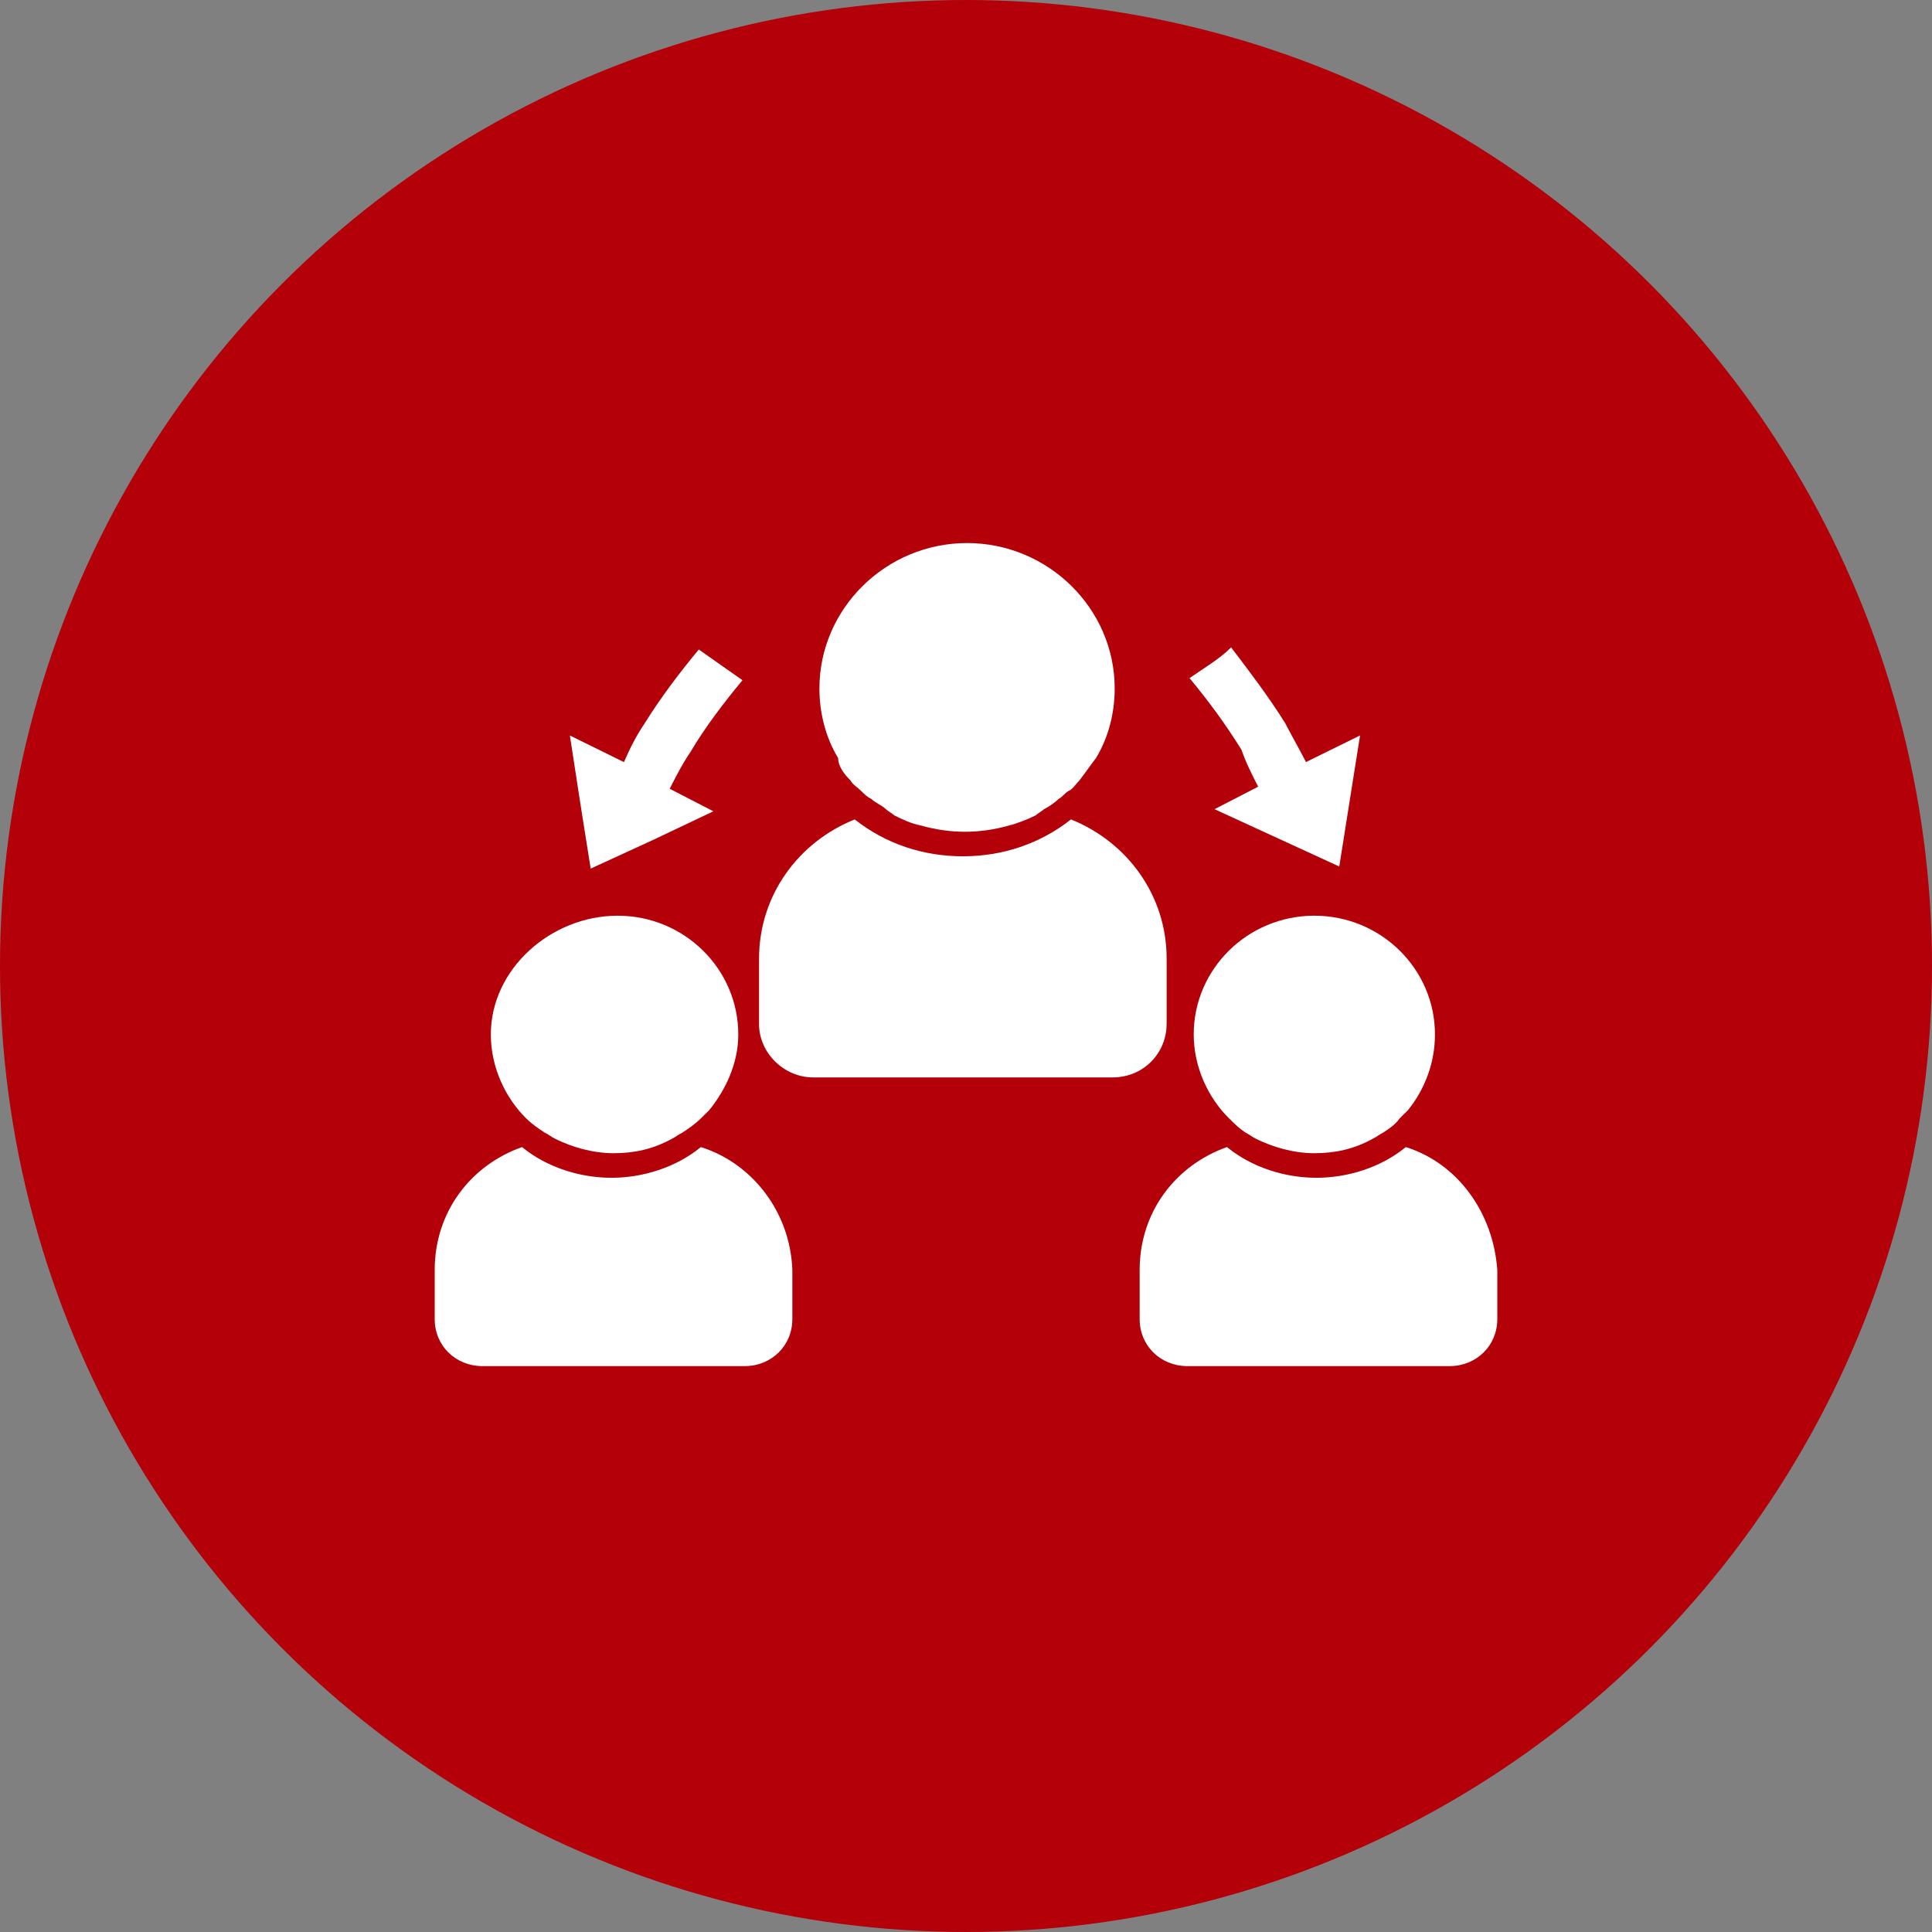
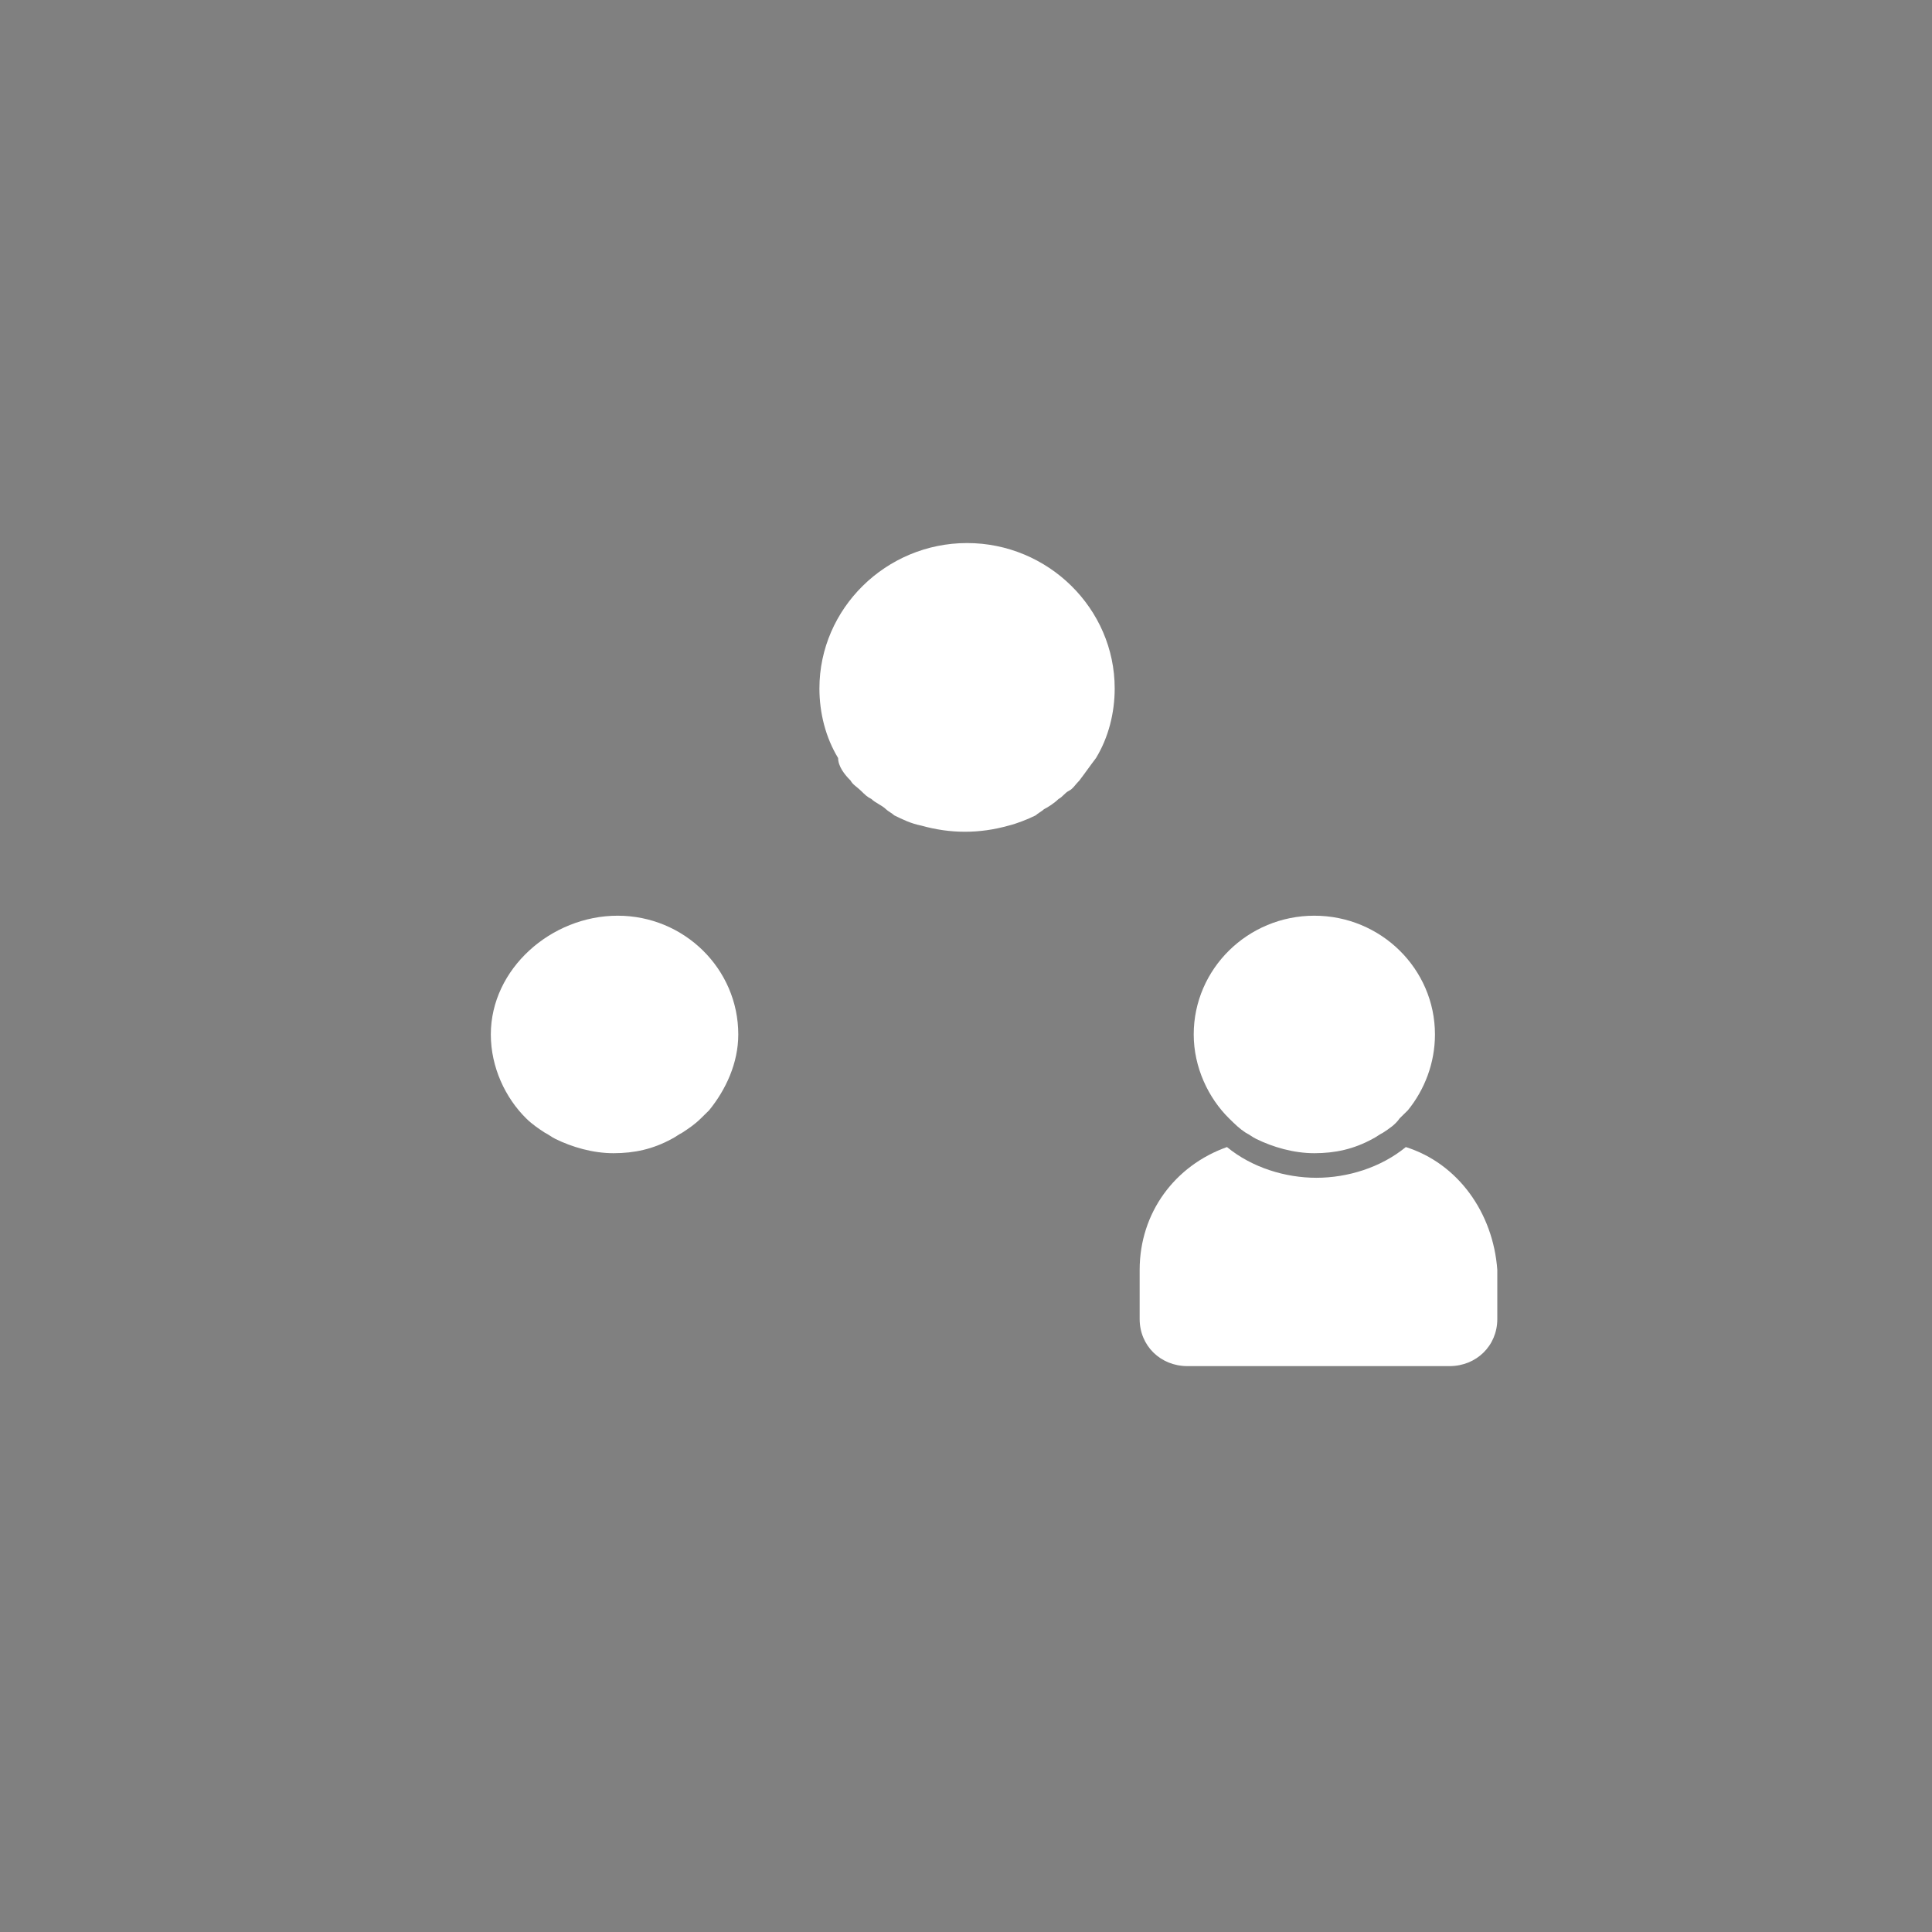
<svg xmlns="http://www.w3.org/2000/svg" id="_レイヤー_1" data-name="レイヤー 1" viewBox="0 0 60 60">
  <rect x="0" y="0" width="60" height="60" fill="#808080" stroke="none" />
  <defs>
    <style> .cls-1 { fill: #b30009; } .cls-2 { fill: #fff; } </style>
  </defs>
-   <circle class="cls-1" cx="30" cy="30" r="30" />
  <g>
-     <path class="cls-2" d="M36.231,31.807v-2.035c0-1.971-1.227-3.624-2.971-4.324-.969.763-2.131,1.145-3.358,1.145-1.227,0-2.39-.382-3.358-1.145-1.744.699-2.971,2.353-2.971,4.324v2.035c0,.89.775,1.653,1.679,1.653h9.299c.969,0,1.679-.763,1.679-1.653Z" />
    <path class="cls-2" d="M26.416,24.241c.065.127.194.191.323.318.129.127.194.191.323.254.129.127.323.191.452.318.065.064.194.127.258.191.258.127.517.254.84.318.452.127.904.191,1.356.191s.904-.064,1.356-.191c.258-.064.581-.191.84-.318.065-.064.194-.127.258-.191.129-.064.323-.191.452-.318.129-.064.194-.191.323-.254.129-.064.194-.191.323-.318.194-.254.323-.445.517-.699.387-.636.581-1.399.581-2.162,0-2.48-2.067-4.515-4.585-4.515s-4.585,2.035-4.585,4.515c0,.763.194,1.526.581,2.162,0,.254.194.509.387.699Z" />
-     <path class="cls-2" d="M21.766,35.623c-.775.636-1.808.954-2.777.954-.969,0-2.002-.318-2.777-.954-1.614.572-2.712,2.035-2.712,3.815v1.526c0,.827.646,1.462,1.485,1.462h8.137c.84,0,1.485-.636,1.485-1.462v-1.526c-.065-1.78-1.227-3.307-2.842-3.815Z" />
    <path class="cls-2" d="M16.923,35.178c.129.064.194.127.323.191.517.254,1.162.445,1.808.445.646,0,1.227-.127,1.808-.445.129-.064.194-.127.323-.191.194-.127.387-.254.581-.445.065-.064.194-.191.258-.254.517-.636.904-1.463.904-2.353,0-2.035-1.679-3.688-3.746-3.688s-3.939,1.653-3.939,3.688c0,1.017.452,1.971,1.098,2.607.194.191.387.318.581.445Z" />
    <path class="cls-2" d="M43.659,35.623c-.775.636-1.808.954-2.777.954s-2.002-.318-2.777-.954c-1.614.572-2.712,2.035-2.712,3.815v1.526c0,.827.646,1.462,1.485,1.462h8.137c.839,0,1.485-.636,1.485-1.462v-1.526c-.129-1.78-1.227-3.307-2.841-3.815Z" />
    <path class="cls-2" d="M37.072,32.126c0,1.017.452,1.971,1.098,2.607.194.191.323.318.517.445.129.064.194.127.323.191.517.254,1.162.445,1.808.445.646,0,1.227-.127,1.808-.445.129-.064.194-.127.323-.191.194-.127.387-.254.517-.445.064-.064.194-.191.258-.254.517-.636.84-1.463.84-2.353,0-2.035-1.679-3.688-3.746-3.688-2.067,0-3.746,1.653-3.746,3.688Z" />
-     <path class="cls-2" d="M39.074,24.431l-1.356.699,1.937.89,1.937.89.323-2.035.323-2.035-1.679.827c-.194-.382-.452-.827-.646-1.208-.517-.827-1.098-1.59-1.679-2.353-.387.382-.839.636-1.292.954.581.699,1.098,1.399,1.614,2.226.129.382.323.763.517,1.145Z" />
-     <path class="cls-2" d="M18.021,24.94l.323,2.035,1.937-.89,1.873-.89-1.356-.699c.194-.382.387-.763.646-1.145.452-.763,1.033-1.526,1.614-2.226-.452-.318-.904-.636-1.356-.954-.581.699-1.162,1.462-1.679,2.289-.258.382-.452.763-.646,1.208l-1.679-.827.323,2.098Z" />
  </g>
</svg>